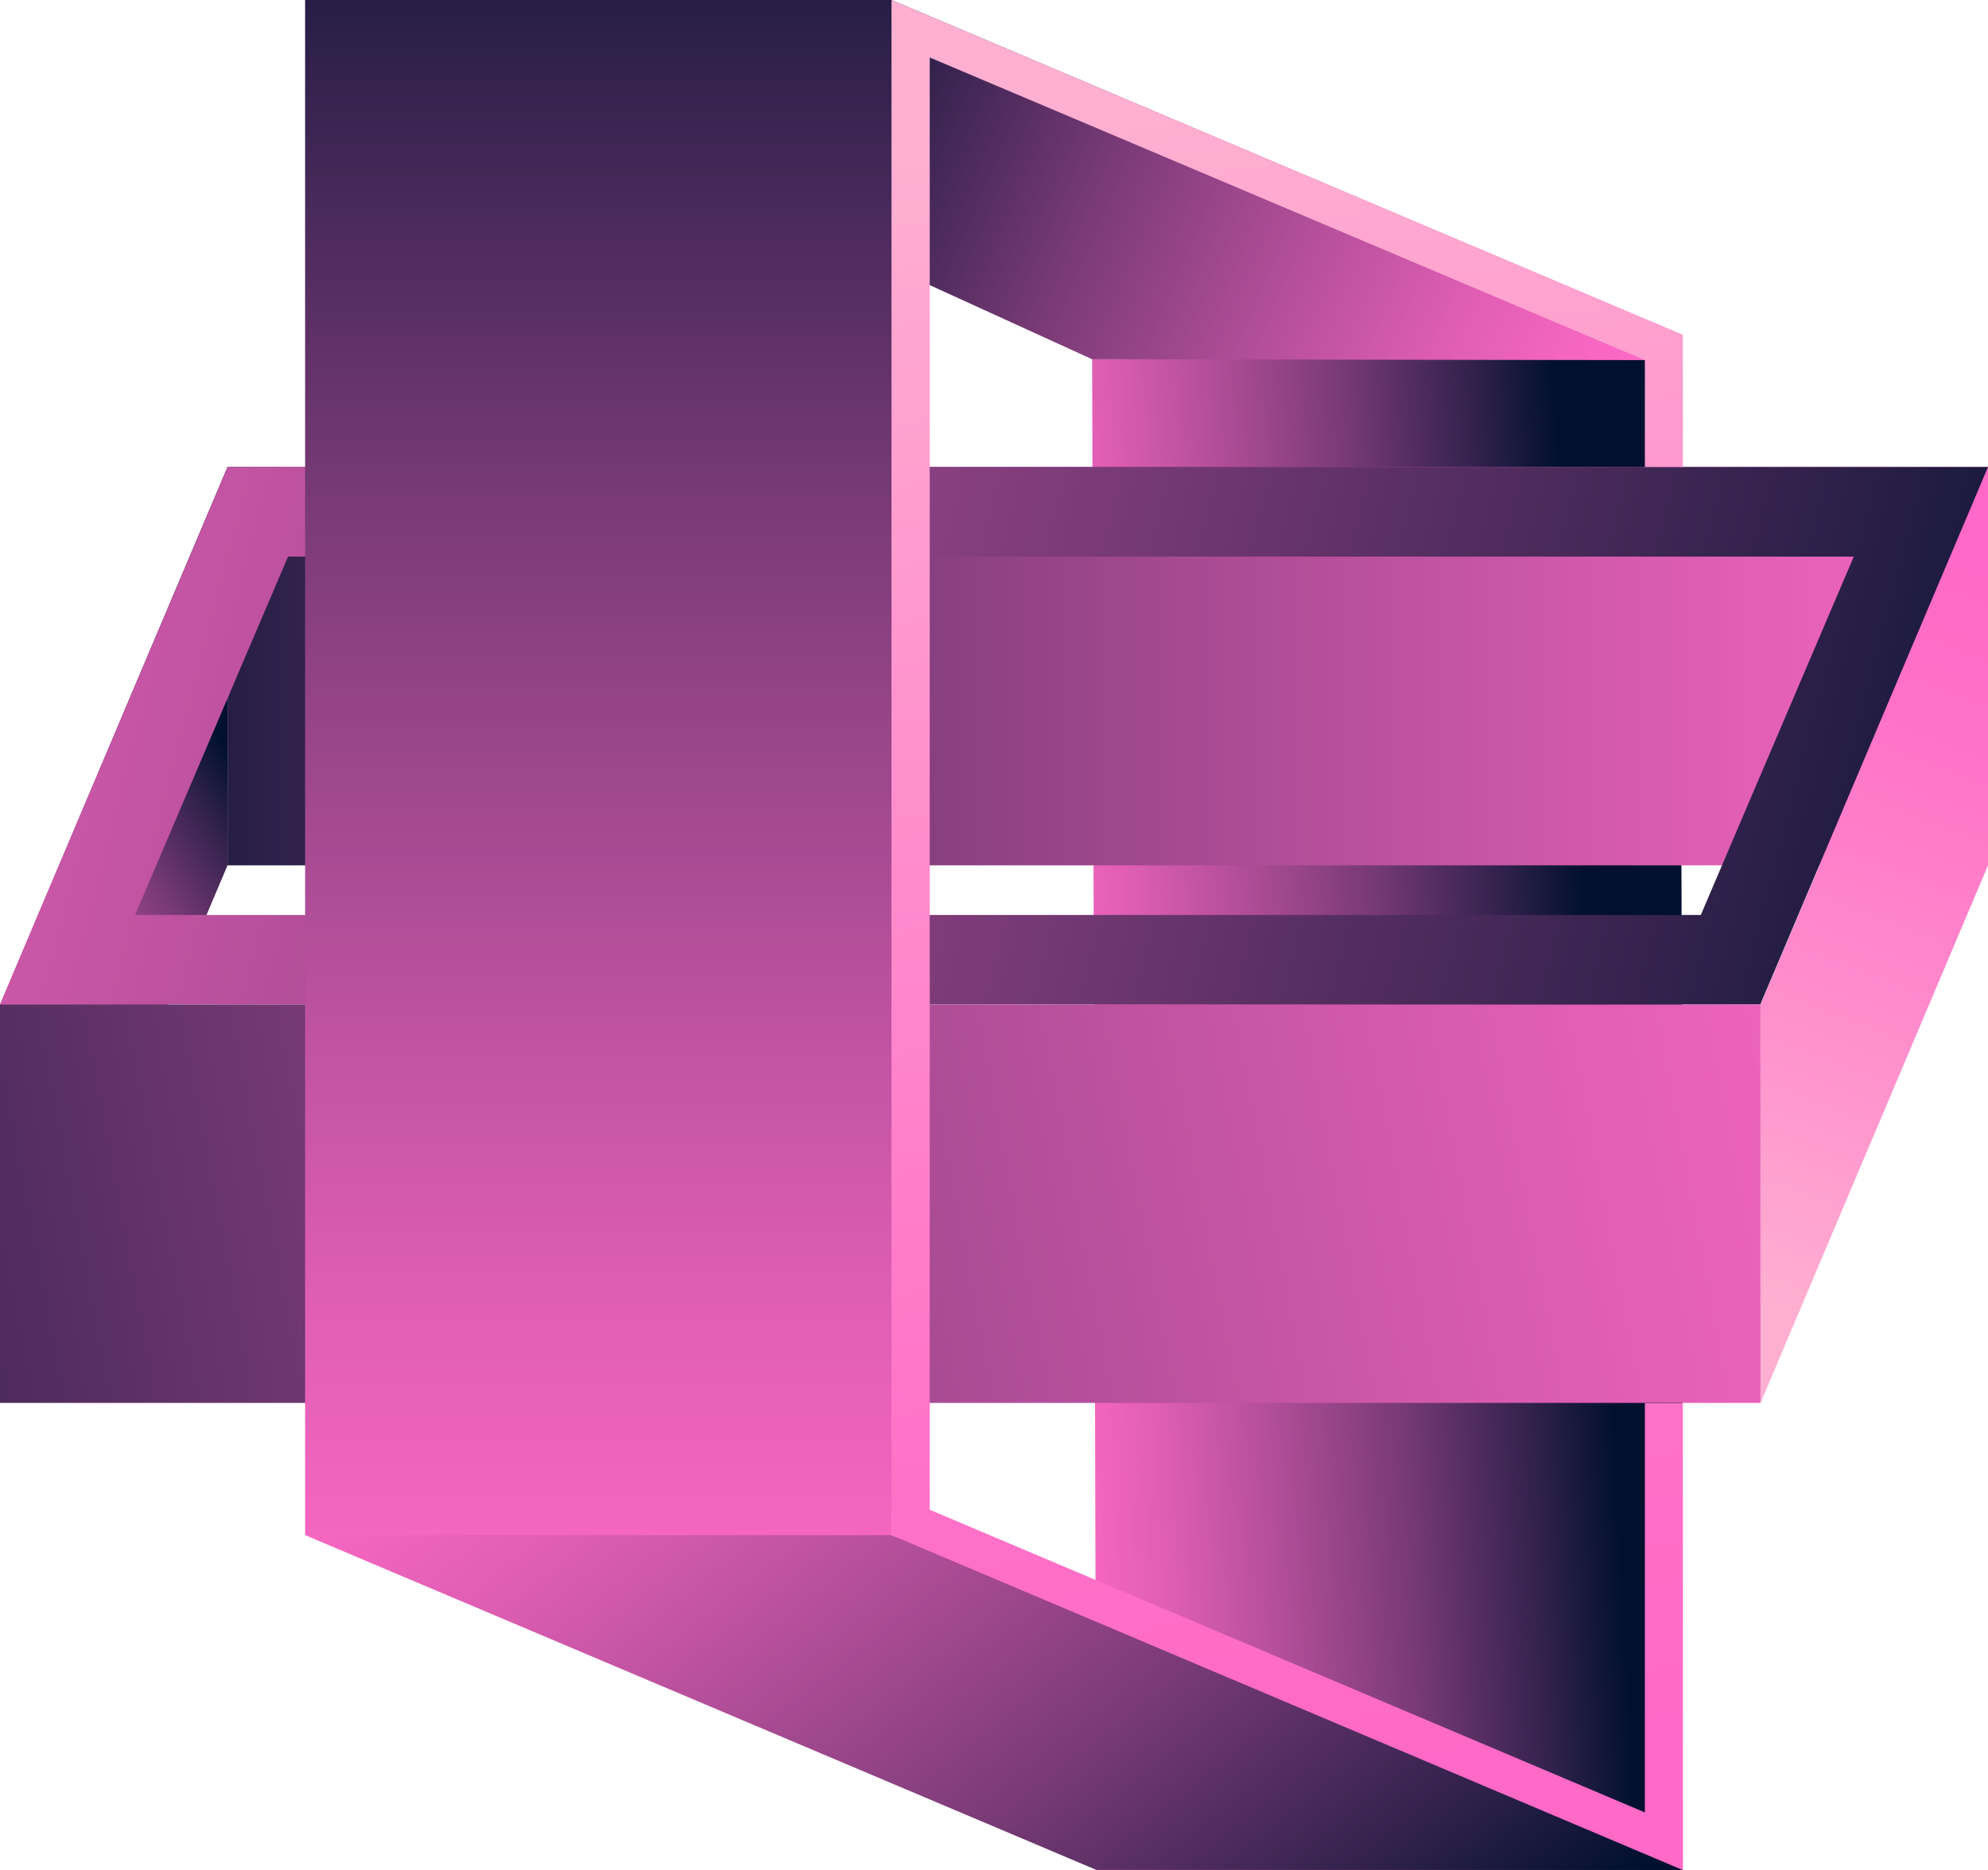
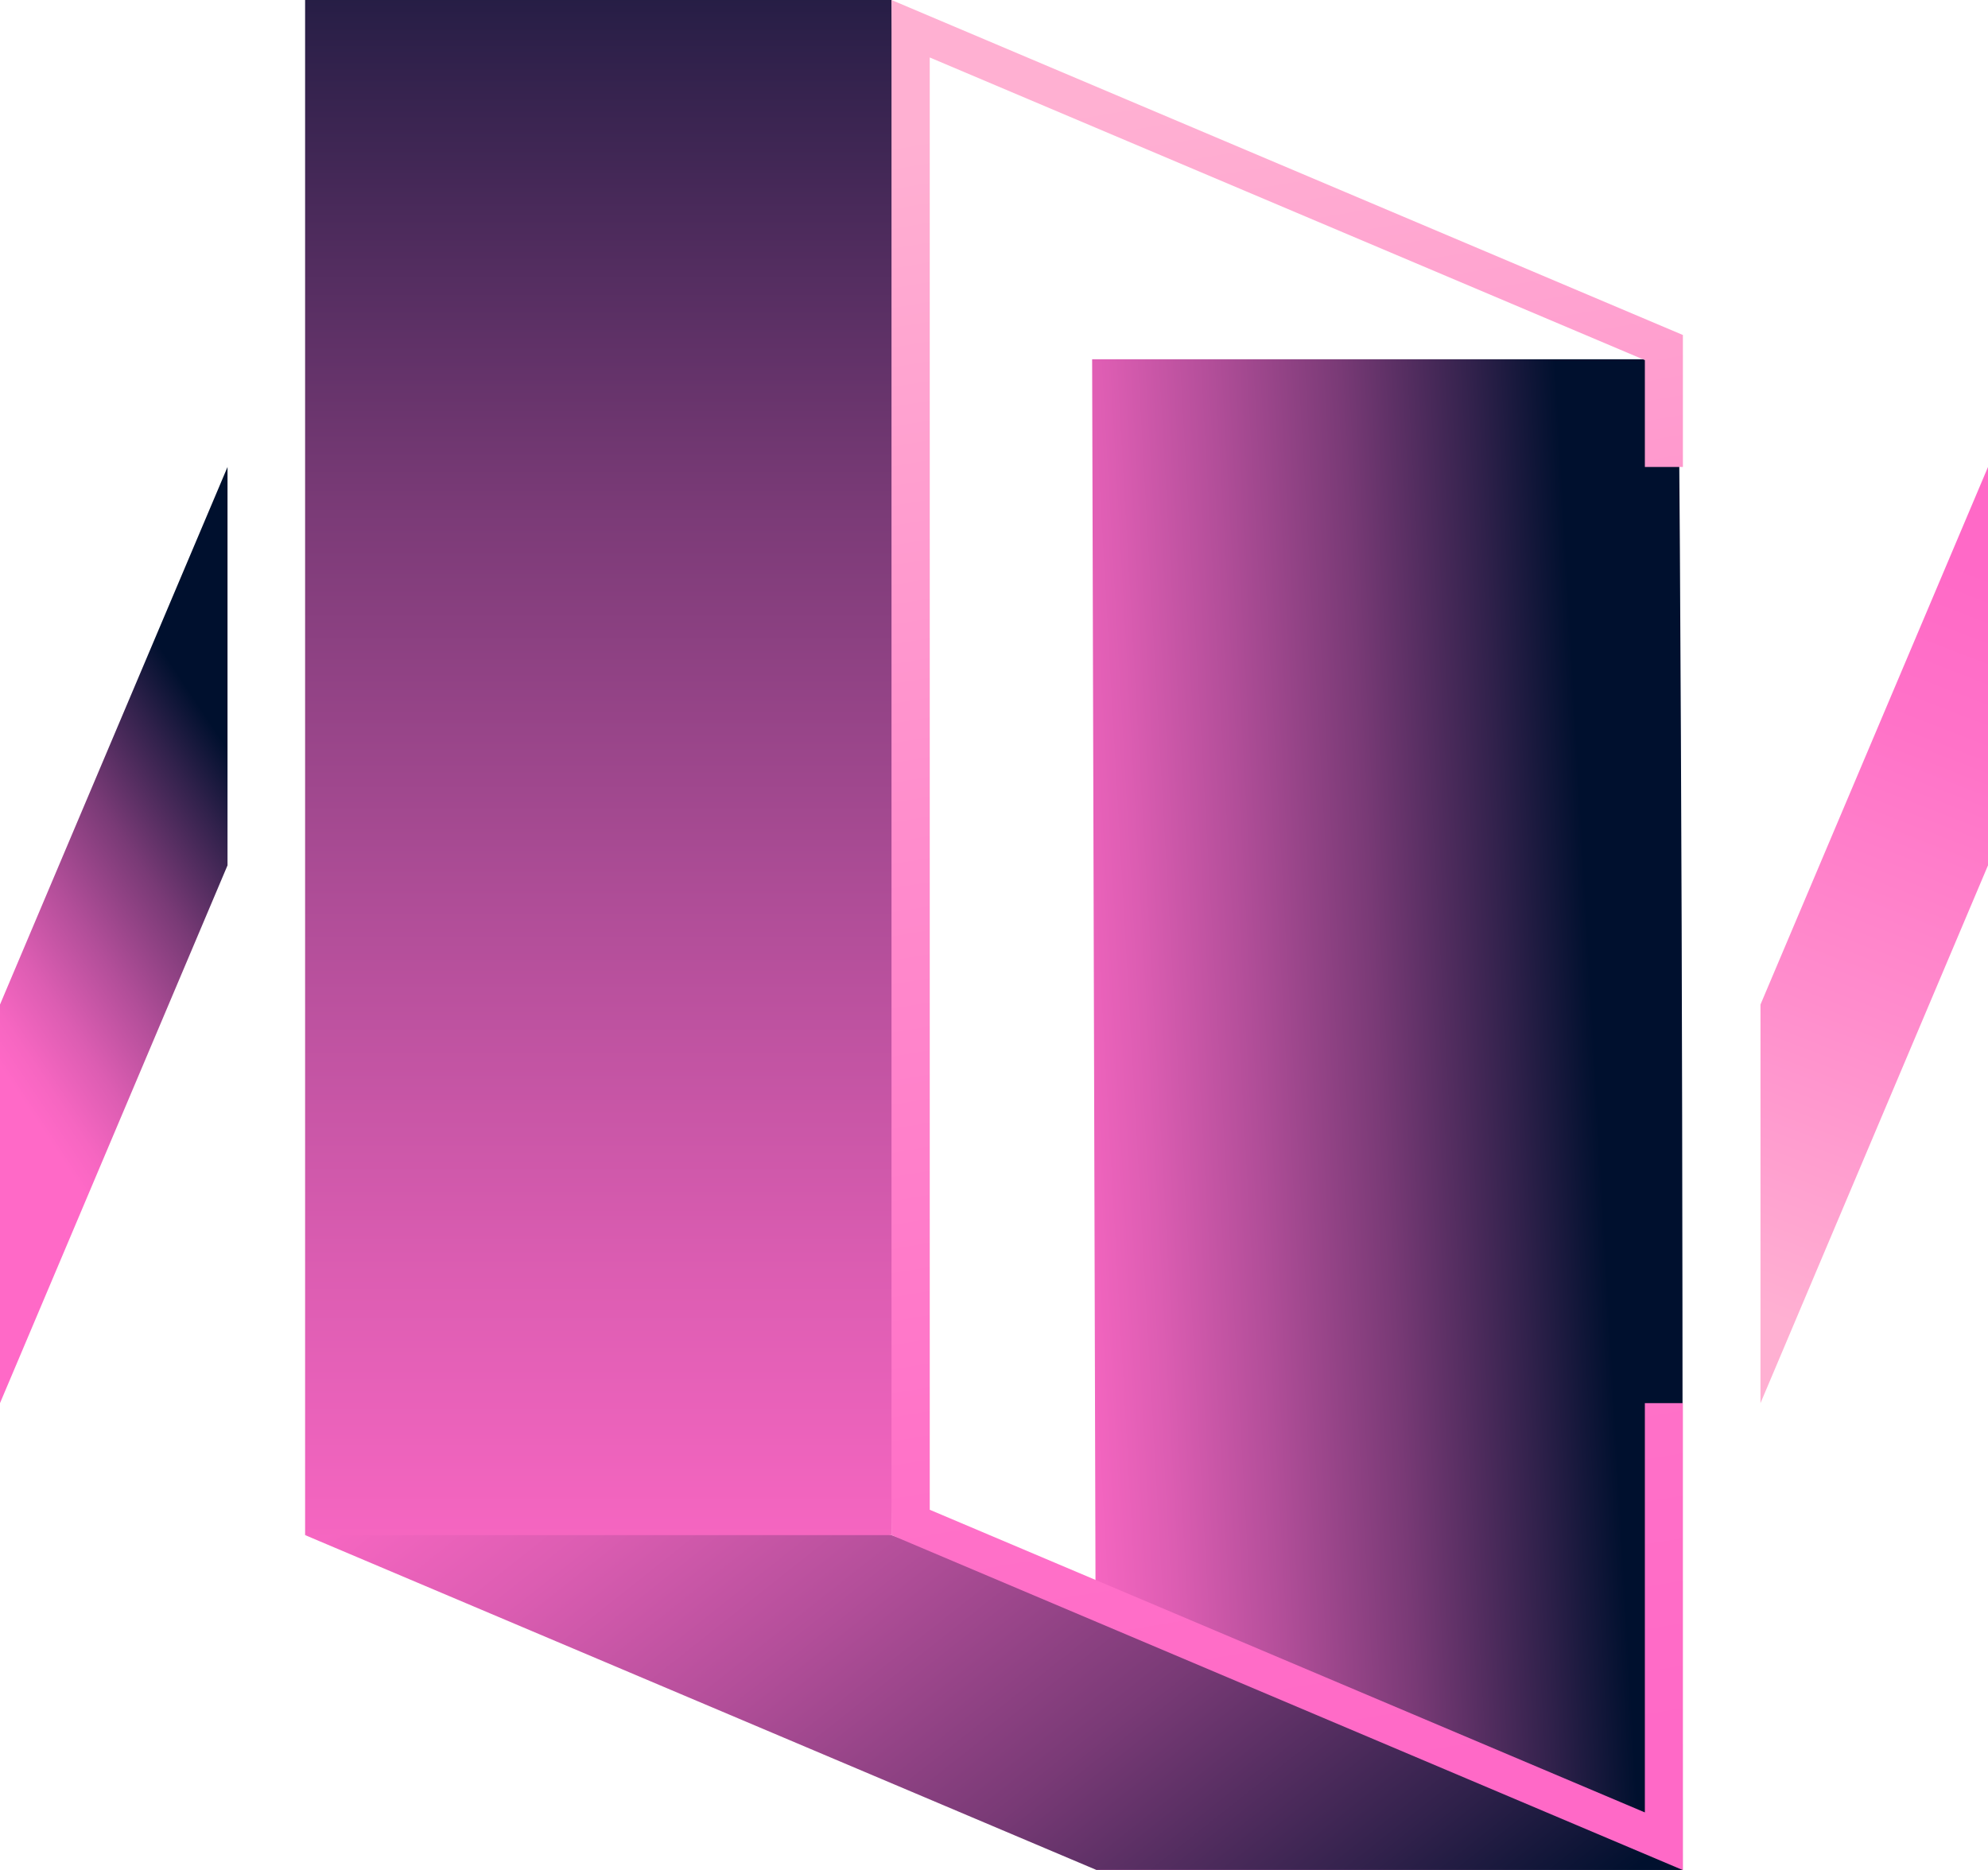
<svg xmlns="http://www.w3.org/2000/svg" xmlns:xlink="http://www.w3.org/1999/xlink" id="OBJECTS" viewBox="0 0 90.96 85.58">
  <defs>
    <style>.cls-1{fill:url(#linear-gradient);}.cls-2{fill:url(#linear-gradient-2);}.cls-3{fill:url(#linear-gradient-3);}.cls-4{fill:url(#linear-gradient-4);}.cls-5{fill:url(#linear-gradient-5);}.cls-6{fill:url(#linear-gradient-6);}.cls-7{fill:url(#linear-gradient-7);}.cls-8{fill:url(#linear-gradient-8);}.cls-9{fill:url(#linear-gradient-9);}.cls-10{fill:url(#linear-gradient-10);}</style>
    <linearGradient id="linear-gradient" x1="574.67" y1="121.29" x2="548.07" y2="122.8" gradientUnits="userSpaceOnUse">
      <stop offset="0.01" stop-color="#00102e" />
      <stop offset="0.15" stop-color="#30214b" />
      <stop offset="0.38" stop-color="#793a76" />
      <stop offset="0.6" stop-color="#b24e99" />
      <stop offset="0.78" stop-color="#dc5db2" />
      <stop offset="0.92" stop-color="#f666c1" />
      <stop offset="1" stop-color="#ff69c7" />
    </linearGradient>
    <linearGradient id="linear-gradient-2" x1="34.9" y1="3.55" x2="73.88" y2="20.37" xlink:href="#linear-gradient" />
    <linearGradient id="linear-gradient-3" x1="93.54" y1="-128.37" x2="102.9" y2="-114.28" gradientTransform="translate(-115.48 -55.86) rotate(90)" xlink:href="#linear-gradient" />
    <linearGradient id="linear-gradient-4" x1="86.34" y1="-113.53" x2="86.34" y2="-215.05" gradientTransform="translate(465.65 267.49)" xlink:href="#linear-gradient" />
    <linearGradient id="linear-gradient-5" x1="115.75" y1="-194.62" x2="82.46" y2="-207.5" gradientTransform="translate(-115.48 -55.86) rotate(90)" gradientUnits="userSpaceOnUse">
      <stop offset="0.01" stop-color="#ffb0d2" />
      <stop offset="0.42" stop-color="#ff8ccc" />
      <stop offset="0.78" stop-color="#ff72c8" />
      <stop offset="1" stop-color="#ff69c7" />
    </linearGradient>
    <linearGradient id="linear-gradient-6" x1="103.01" y1="-212.74" x2="69.2" y2="-82.92" gradientTransform="translate(385.82 14.98) rotate(90)" xlink:href="#linear-gradient" />
    <linearGradient id="linear-gradient-7" x1="124.45" y1="-83.76" x2="100.22" y2="-212.97" gradientTransform="translate(430.63 281.68)" xlink:href="#linear-gradient" />
    <linearGradient id="linear-gradient-8" x1="-191.33" y1="232.65" x2="-157.75" y2="274.98" gradientTransform="translate(370.84 400.8) rotate(180)" xlink:href="#linear-gradient" />
    <linearGradient id="linear-gradient-9" x1="-158.05" y1="340.75" x2="-158.05" y2="252.21" gradientTransform="translate(370.84 400.8) rotate(180)" xlink:href="#linear-gradient" />
    <linearGradient id="linear-gradient-10" x1="52.44" y1="3.69" x2="65.22" y2="81.07" gradientTransform="matrix(1, 0, 0, 1, 0, 0)" xlink:href="#linear-gradient-5" />
  </defs>
  <title>4</title>
  <path class="cls-1" d="M551.28,87.28l.19,69.13H578.3c0-23,0-46-.19-69.13Z" transform="translate(-501.31 -70.84)" />
-   <polygon class="cls-2" points="13.96 0 40.79 0 77 15.33 75.26 16.48 49.97 16.44 13.96 0" />
  <polygon class="cls-3" points="0 64.21 0 45.97 10.41 21.37 10.41 39.6 0 64.21" />
-   <rect class="cls-4" x="542.88" y="61.05" width="18.23" height="80.55" transform="translate(152.01 -521.51) rotate(90)" />
  <polygon class="cls-5" points="80.55 64.21 80.55 45.97 90.96 21.37 90.96 39.6 80.55 64.21" />
-   <path class="cls-6" d="M592.27,92.21H511.72l-10.41,24.6h80.54Zm-84.78,20.5,7-16.4h71.64l-7,16.4Z" transform="translate(-501.31 -70.84)" />
-   <rect class="cls-7" x="532.46" y="85.65" width="18.23" height="80.55" transform="translate(166.2 -486.49) rotate(90)" />
  <path class="cls-8" d="M515.27,141.09a56.93,56.93,0,0,1,26.83,0c4.18,1.49,8.47,3.11,12.84,4.87,8.33,3.36,16.12,6.88,23.36,10.45H551.47Z" transform="translate(-501.31 -70.84)" />
  <path class="cls-9" d="M515.27,70.84H542.1q.4,16.55.42,33.78,0,18.61-.42,36.47H515.27Z" transform="translate(-501.31 -70.84)" />
  <polygon class="cls-10" points="75.26 64.21 75.26 82.94 42.54 69.09 42.54 2.63 75.26 16.48 75.26 21.37 77 21.37 77 15.33 40.79 0 40.79 70.25 77 85.58 77 64.21 75.26 64.21" />
</svg>